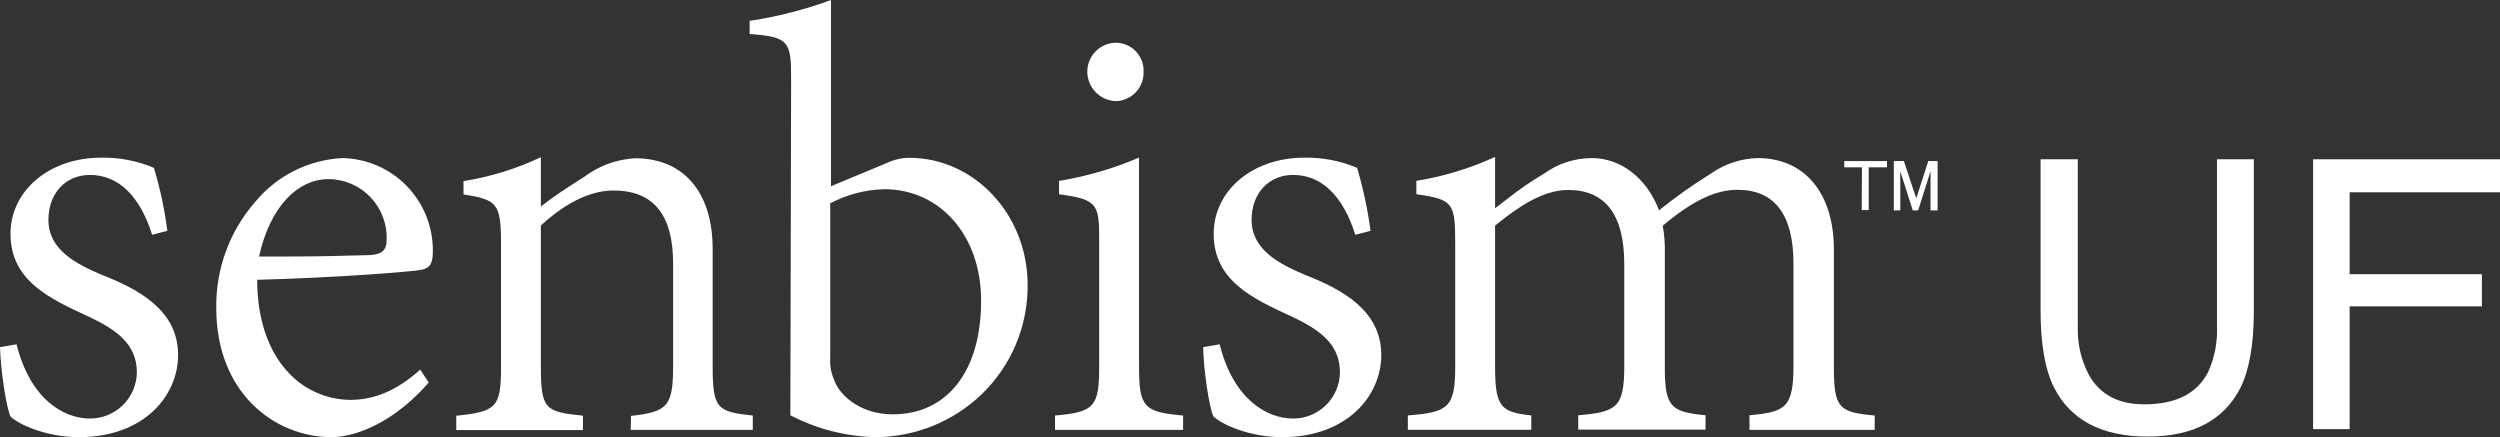
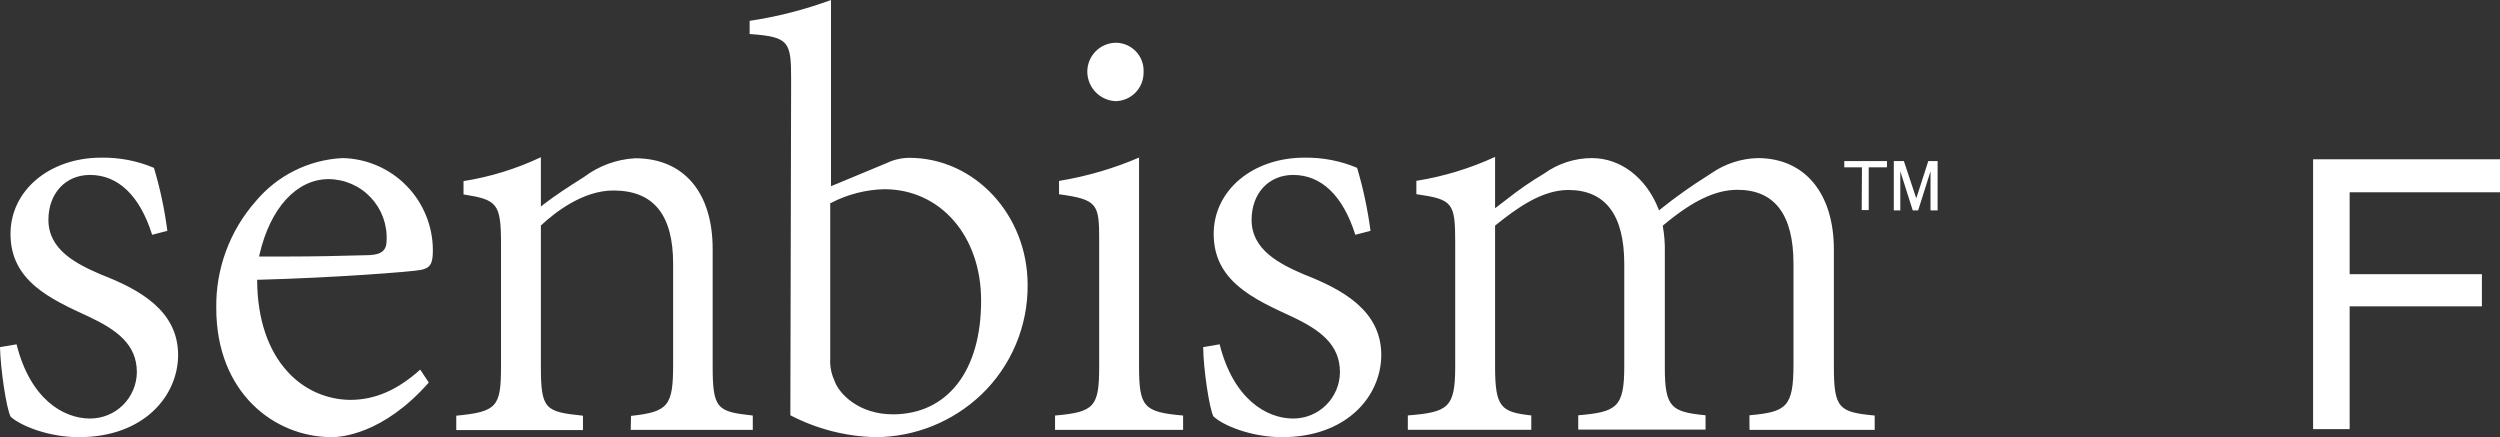
<svg xmlns="http://www.w3.org/2000/svg" width="183" height="32" viewBox="0 0 183 32" fill="none">
  <rect x="0" y="0" width="183" height="32" fill="#333333" stroke="none" />
-   <path d="M152.095 11.66V23.864C152.049 25.108 152.329 26.342 152.907 27.444C153.707 28.877 155.063 29.597 156.963 29.597C159.251 29.597 160.803 28.821 161.62 27.268C162.109 26.203 162.336 25.035 162.282 23.864V11.66H164.982V22.75C164.982 25.178 164.655 27.056 164.001 28.383C162.792 30.769 160.52 31.96 157.182 31.956C153.845 31.952 151.568 30.753 150.351 28.358C149.697 27.052 149.37 25.174 149.37 22.725V11.66H152.095Z" fill="white" />
  <path d="M169.319 11.66H183V14.075H171.994V20.071H181.675V22.424H171.994V31.412H169.319V11.66Z" fill="white" />
  <path d="M0.775 30.498C1.444 31.124 3.481 32 5.775 32C10.543 32 13.037 28.971 13.037 25.979C13.037 22.737 10.2 21.185 7.412 20.102C5.537 19.301 3.544 18.269 3.544 16.091C3.544 14.157 4.794 12.805 6.587 12.805C8.662 12.805 10.237 14.332 11.137 17.186L12.25 16.898C12.049 15.336 11.721 13.794 11.268 12.286C10.047 11.771 8.731 11.518 7.406 11.541C3.625 11.541 0.769 13.938 0.769 17.123C0.769 20.547 3.65 21.867 6.437 23.15C8.587 24.152 10.018 25.228 10.018 27.25C10.008 28.153 9.642 29.016 9 29.651C8.357 30.285 7.49 30.639 6.587 30.636C4.637 30.636 2.212 29.209 1.212 25.203L0 25.41C0.037 27.024 0.462 29.878 0.775 30.498ZM25.068 11.572C23.842 11.633 22.643 11.947 21.546 12.497C20.448 13.046 19.477 13.818 18.693 14.764C16.806 16.915 15.786 19.693 15.831 22.556C15.831 28.752 20.087 32 24.293 32C24.918 32 28.043 31.806 31.386 28.001L30.761 27.056C29.08 28.564 27.443 29.271 25.624 29.271C24.764 29.262 23.914 29.075 23.129 28.722C22.344 28.369 21.64 27.857 21.062 27.218C19.624 25.66 18.849 23.363 18.824 20.578V20.478H18.931C24.437 20.334 30.105 19.896 30.805 19.758C31.505 19.621 31.686 19.295 31.686 18.319C31.683 16.551 30.989 14.854 29.752 13.593C28.515 12.332 26.833 11.606 25.068 11.572ZM21.168 18.776C20.456 18.776 19.768 18.776 19.093 18.776H18.962L18.993 18.644C19.774 15.233 21.712 13.112 24.055 13.112C24.633 13.115 25.203 13.236 25.732 13.466C26.262 13.696 26.739 14.031 27.135 14.451C27.532 14.871 27.84 15.367 28.04 15.909C28.239 16.451 28.328 17.028 28.299 17.605C28.299 18.319 27.936 18.632 27.049 18.675C24.843 18.738 22.93 18.776 21.168 18.776ZM46.167 31.468H55.104V30.417C52.498 30.135 52.167 29.941 52.167 26.799V18.231C52.167 14.069 50.042 11.585 46.492 11.585C45.133 11.66 43.828 12.139 42.742 12.961C41.567 13.7 40.611 14.326 39.761 14.983L39.592 15.121V11.509C37.797 12.358 35.891 12.946 33.93 13.256V14.232C36.361 14.62 36.674 14.858 36.674 17.793V26.862C36.674 29.785 36.361 30.141 33.399 30.429V31.48H42.673V30.429C39.899 30.141 39.592 29.972 39.592 26.812V16.479H39.624C40.642 15.534 42.673 13.944 44.898 13.944C47.823 13.944 49.273 15.697 49.273 19.308V26.686C49.273 29.703 48.923 30.148 46.192 30.442L46.167 31.468ZM57.854 30.398C59.787 31.404 61.926 31.953 64.104 32C66.989 31.984 69.759 30.865 71.848 28.871C72.927 27.834 73.782 26.588 74.363 25.208C74.943 23.828 75.236 22.344 75.222 20.847C75.222 15.722 71.335 11.553 66.56 11.553C65.993 11.557 65.434 11.685 64.923 11.929L60.829 13.631V0C58.901 0.71 56.905 1.222 54.873 1.527V2.491C57.798 2.691 57.91 3.079 57.91 5.82L57.854 30.398ZM65.354 30.329C62.854 30.329 61.385 28.808 61.067 27.826C60.842 27.331 60.742 26.79 60.773 26.248V14.858H60.823C62.031 14.228 63.367 13.884 64.729 13.85C68.835 13.85 71.816 17.267 71.816 21.986C71.835 27.131 69.36 30.329 65.354 30.329ZM77.229 31.468H86.603V30.417C83.71 30.166 83.378 29.791 83.378 26.799V11.534C81.503 12.339 79.536 12.913 77.522 13.243V14.219C80.36 14.607 80.46 14.939 80.46 17.587V26.799C80.46 29.772 80.122 30.166 77.229 30.417V31.468ZM81.697 3.129C81.416 3.13 81.138 3.187 80.879 3.297C80.62 3.407 80.386 3.567 80.19 3.769C79.993 3.97 79.84 4.209 79.737 4.471C79.634 4.733 79.584 5.013 79.591 5.295C79.606 5.842 79.827 6.363 80.209 6.754C80.592 7.145 81.108 7.377 81.653 7.404C81.927 7.401 82.197 7.343 82.448 7.236C82.699 7.128 82.927 6.972 83.118 6.776C83.309 6.58 83.459 6.348 83.561 6.094C83.662 5.84 83.713 5.568 83.71 5.295C83.726 5.017 83.685 4.739 83.591 4.478C83.496 4.217 83.349 3.977 83.159 3.775C82.969 3.572 82.74 3.41 82.485 3.299C82.231 3.188 81.956 3.131 81.678 3.129H81.697ZM88.847 30.498C89.509 31.124 91.553 32 93.847 32C98.615 32 101.109 28.971 101.109 25.979C101.109 22.737 98.265 21.185 95.484 20.102C93.609 19.301 91.616 18.269 91.616 16.091C91.616 14.157 92.866 12.805 94.659 12.805C96.734 12.805 98.309 14.332 99.209 17.186L100.322 16.898C100.116 15.337 99.788 13.795 99.34 12.286C98.119 11.771 96.803 11.518 95.478 11.541C91.691 11.541 88.841 13.938 88.841 17.123C88.841 20.547 91.722 21.867 94.509 23.15C96.659 24.152 98.084 25.228 98.084 27.25C98.076 28.153 97.711 29.016 97.069 29.65C96.427 30.285 95.561 30.639 94.659 30.636C92.709 30.636 90.284 29.209 89.278 25.203L88.072 25.41C88.091 27.024 88.516 29.878 88.828 30.498H88.847ZM128.064 31.468H137.227V30.417C134.62 30.172 134.239 29.903 134.239 26.849V18.262C134.239 14.138 132.102 11.572 128.664 11.572C127.462 11.604 126.295 11.982 125.302 12.661L124.958 12.886C123.777 13.627 122.64 14.436 121.552 15.308L121.44 15.402L121.39 15.265C120.477 12.986 118.615 11.572 116.527 11.572C115.268 11.574 114.042 11.972 113.021 12.711C112.071 13.274 111.161 13.902 110.296 14.589L109.609 15.114L109.44 15.24V11.485C107.608 12.329 105.669 12.919 103.678 13.237V14.213C106.359 14.601 106.521 14.839 106.521 17.774V26.843C106.521 29.86 105.996 30.172 103.053 30.41V31.462H112.09V30.41C109.878 30.166 109.44 29.822 109.44 26.843V16.516L109.478 16.485C111.027 15.233 112.871 13.906 114.796 13.906C117.515 13.906 118.896 15.728 118.896 19.32V26.83C118.896 29.822 118.34 30.16 115.527 30.398V31.449H124.846V30.398C122.346 30.154 121.865 29.822 121.865 26.924V18.456C121.879 17.827 121.831 17.198 121.721 16.579V16.516L121.771 16.473C123.908 14.689 125.577 13.894 127.183 13.894C129.908 13.894 131.283 15.715 131.283 19.308V26.686C131.283 29.816 130.752 30.154 128.058 30.398L128.064 31.468ZM136.295 12.248H135.002V11.791H138.127V12.248H136.789V15.377H136.277L136.295 12.248ZM141.151 11.791L140.27 14.52L139.364 11.791H138.627V15.402H139.102V12.536L140.014 15.402H140.408L141.314 12.536V15.402H141.833V11.791H141.151Z" fill="white" />
</svg>